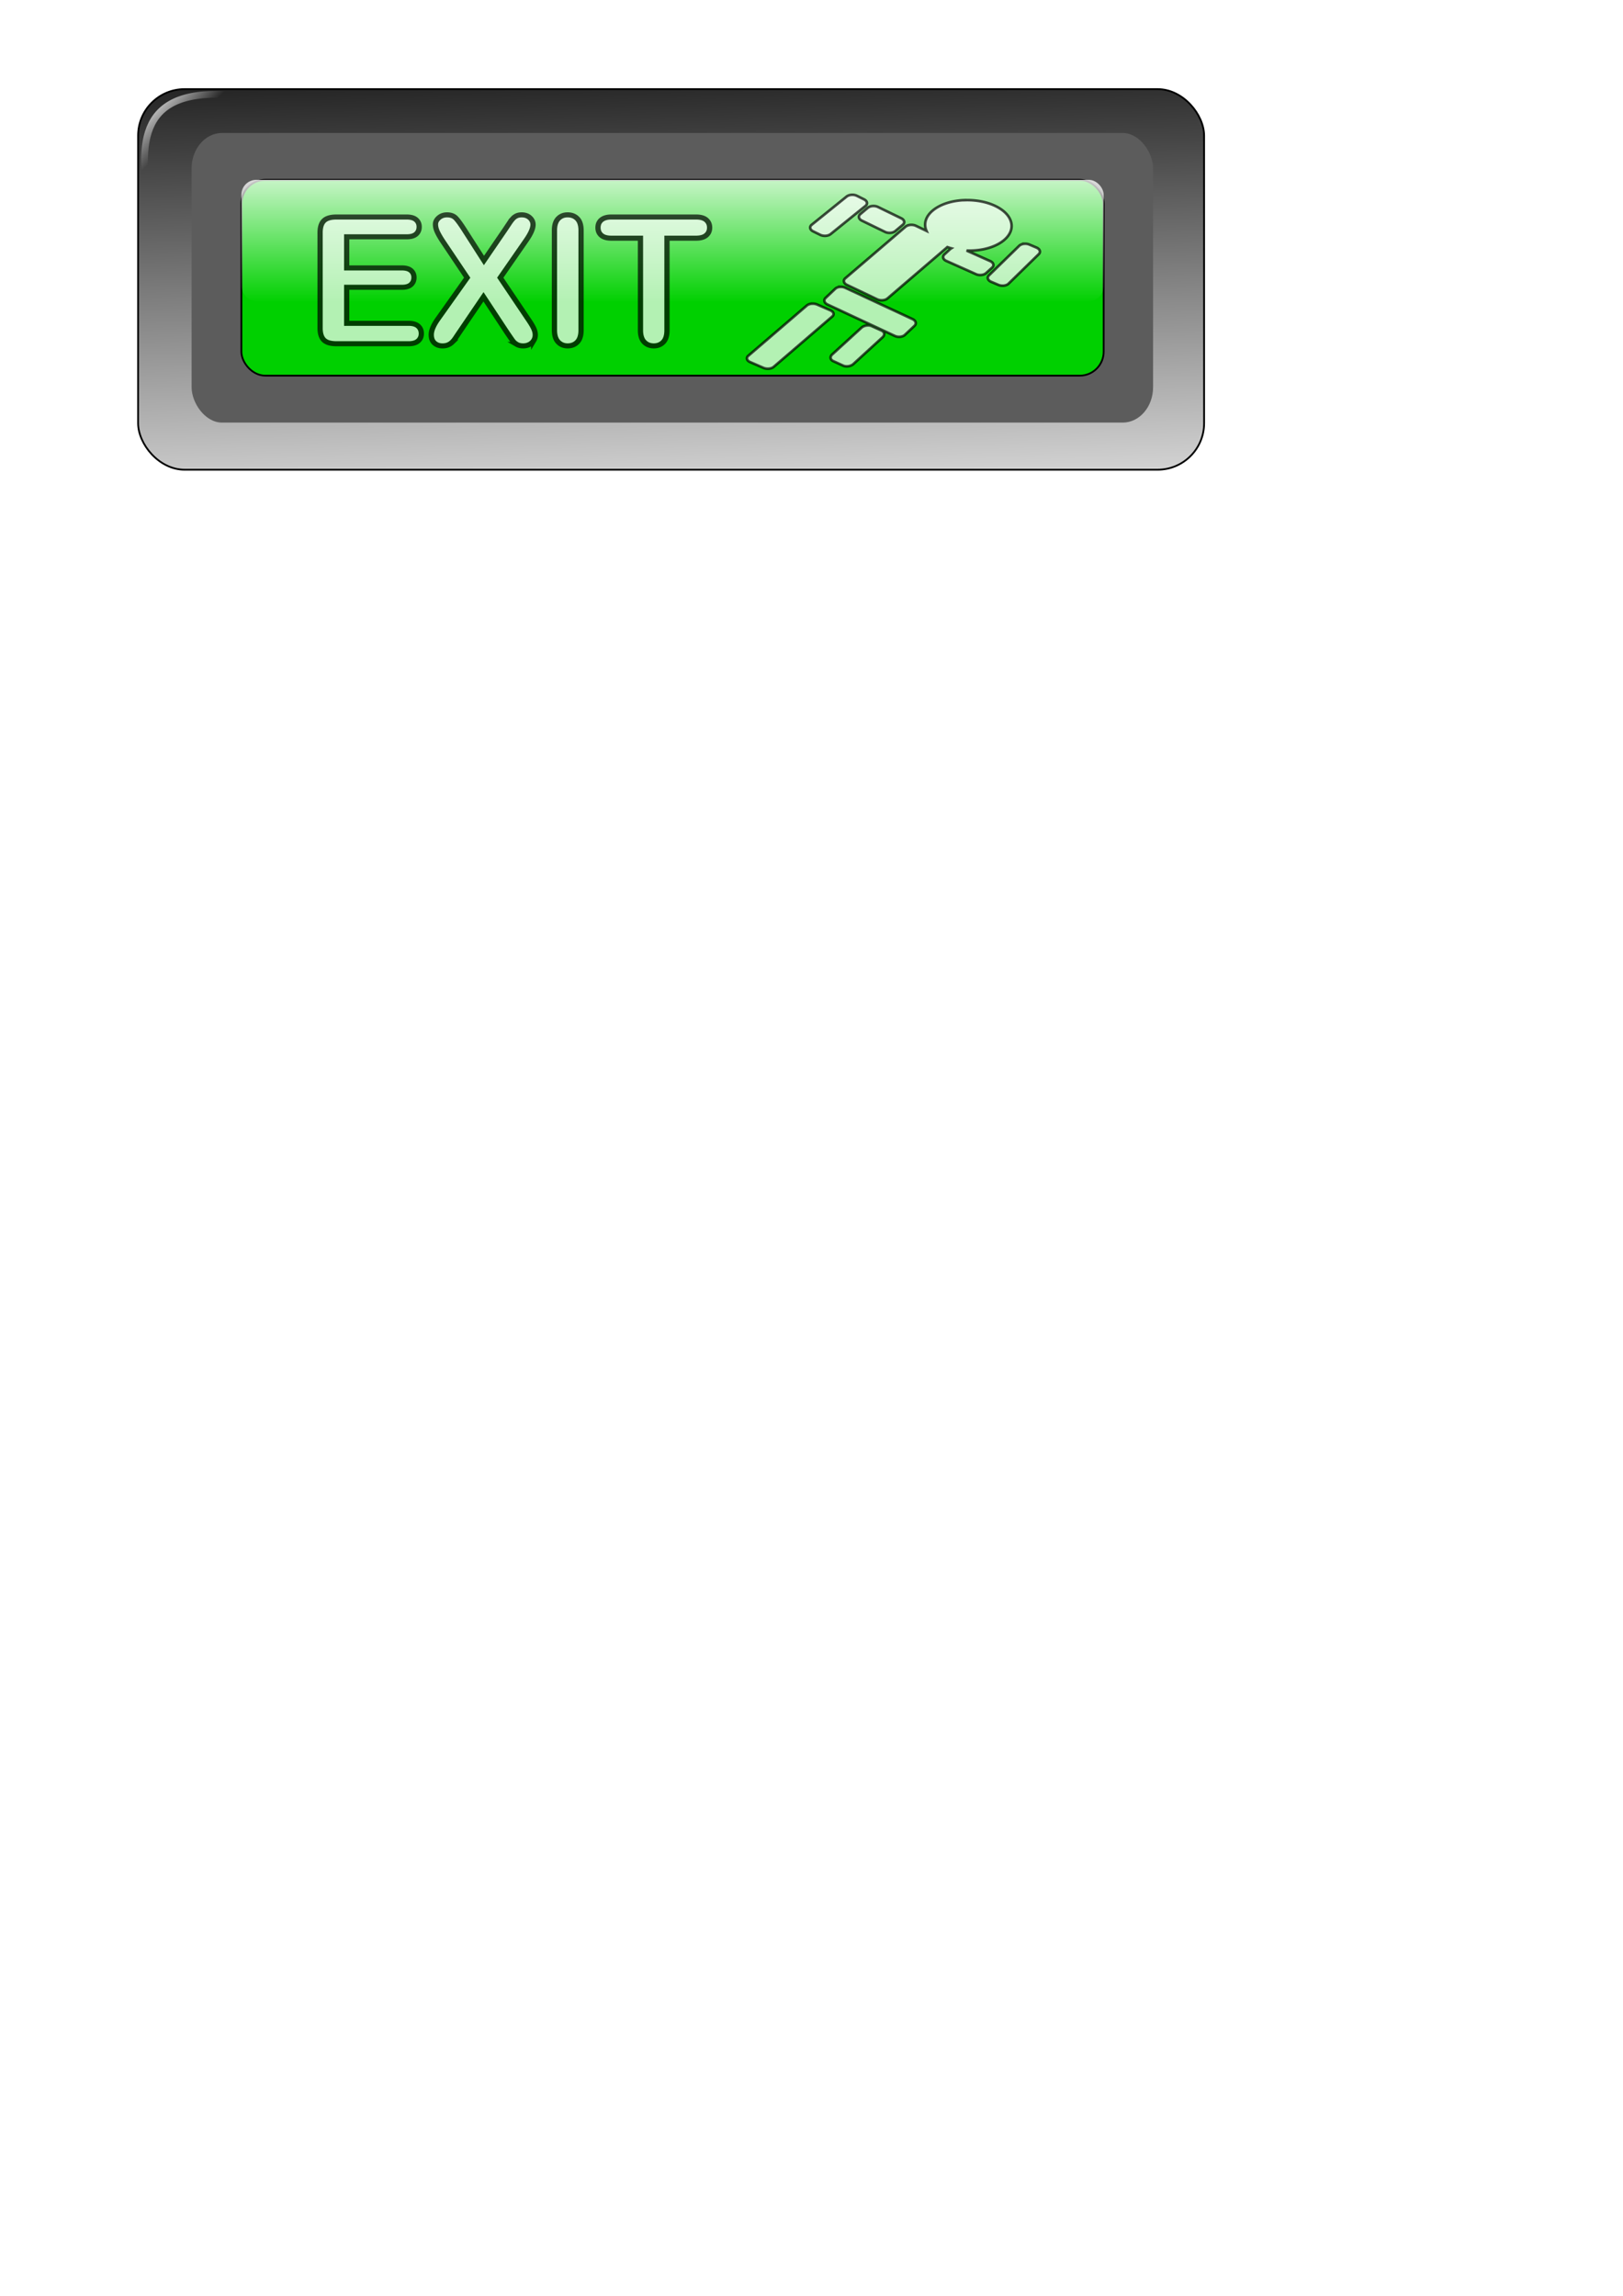
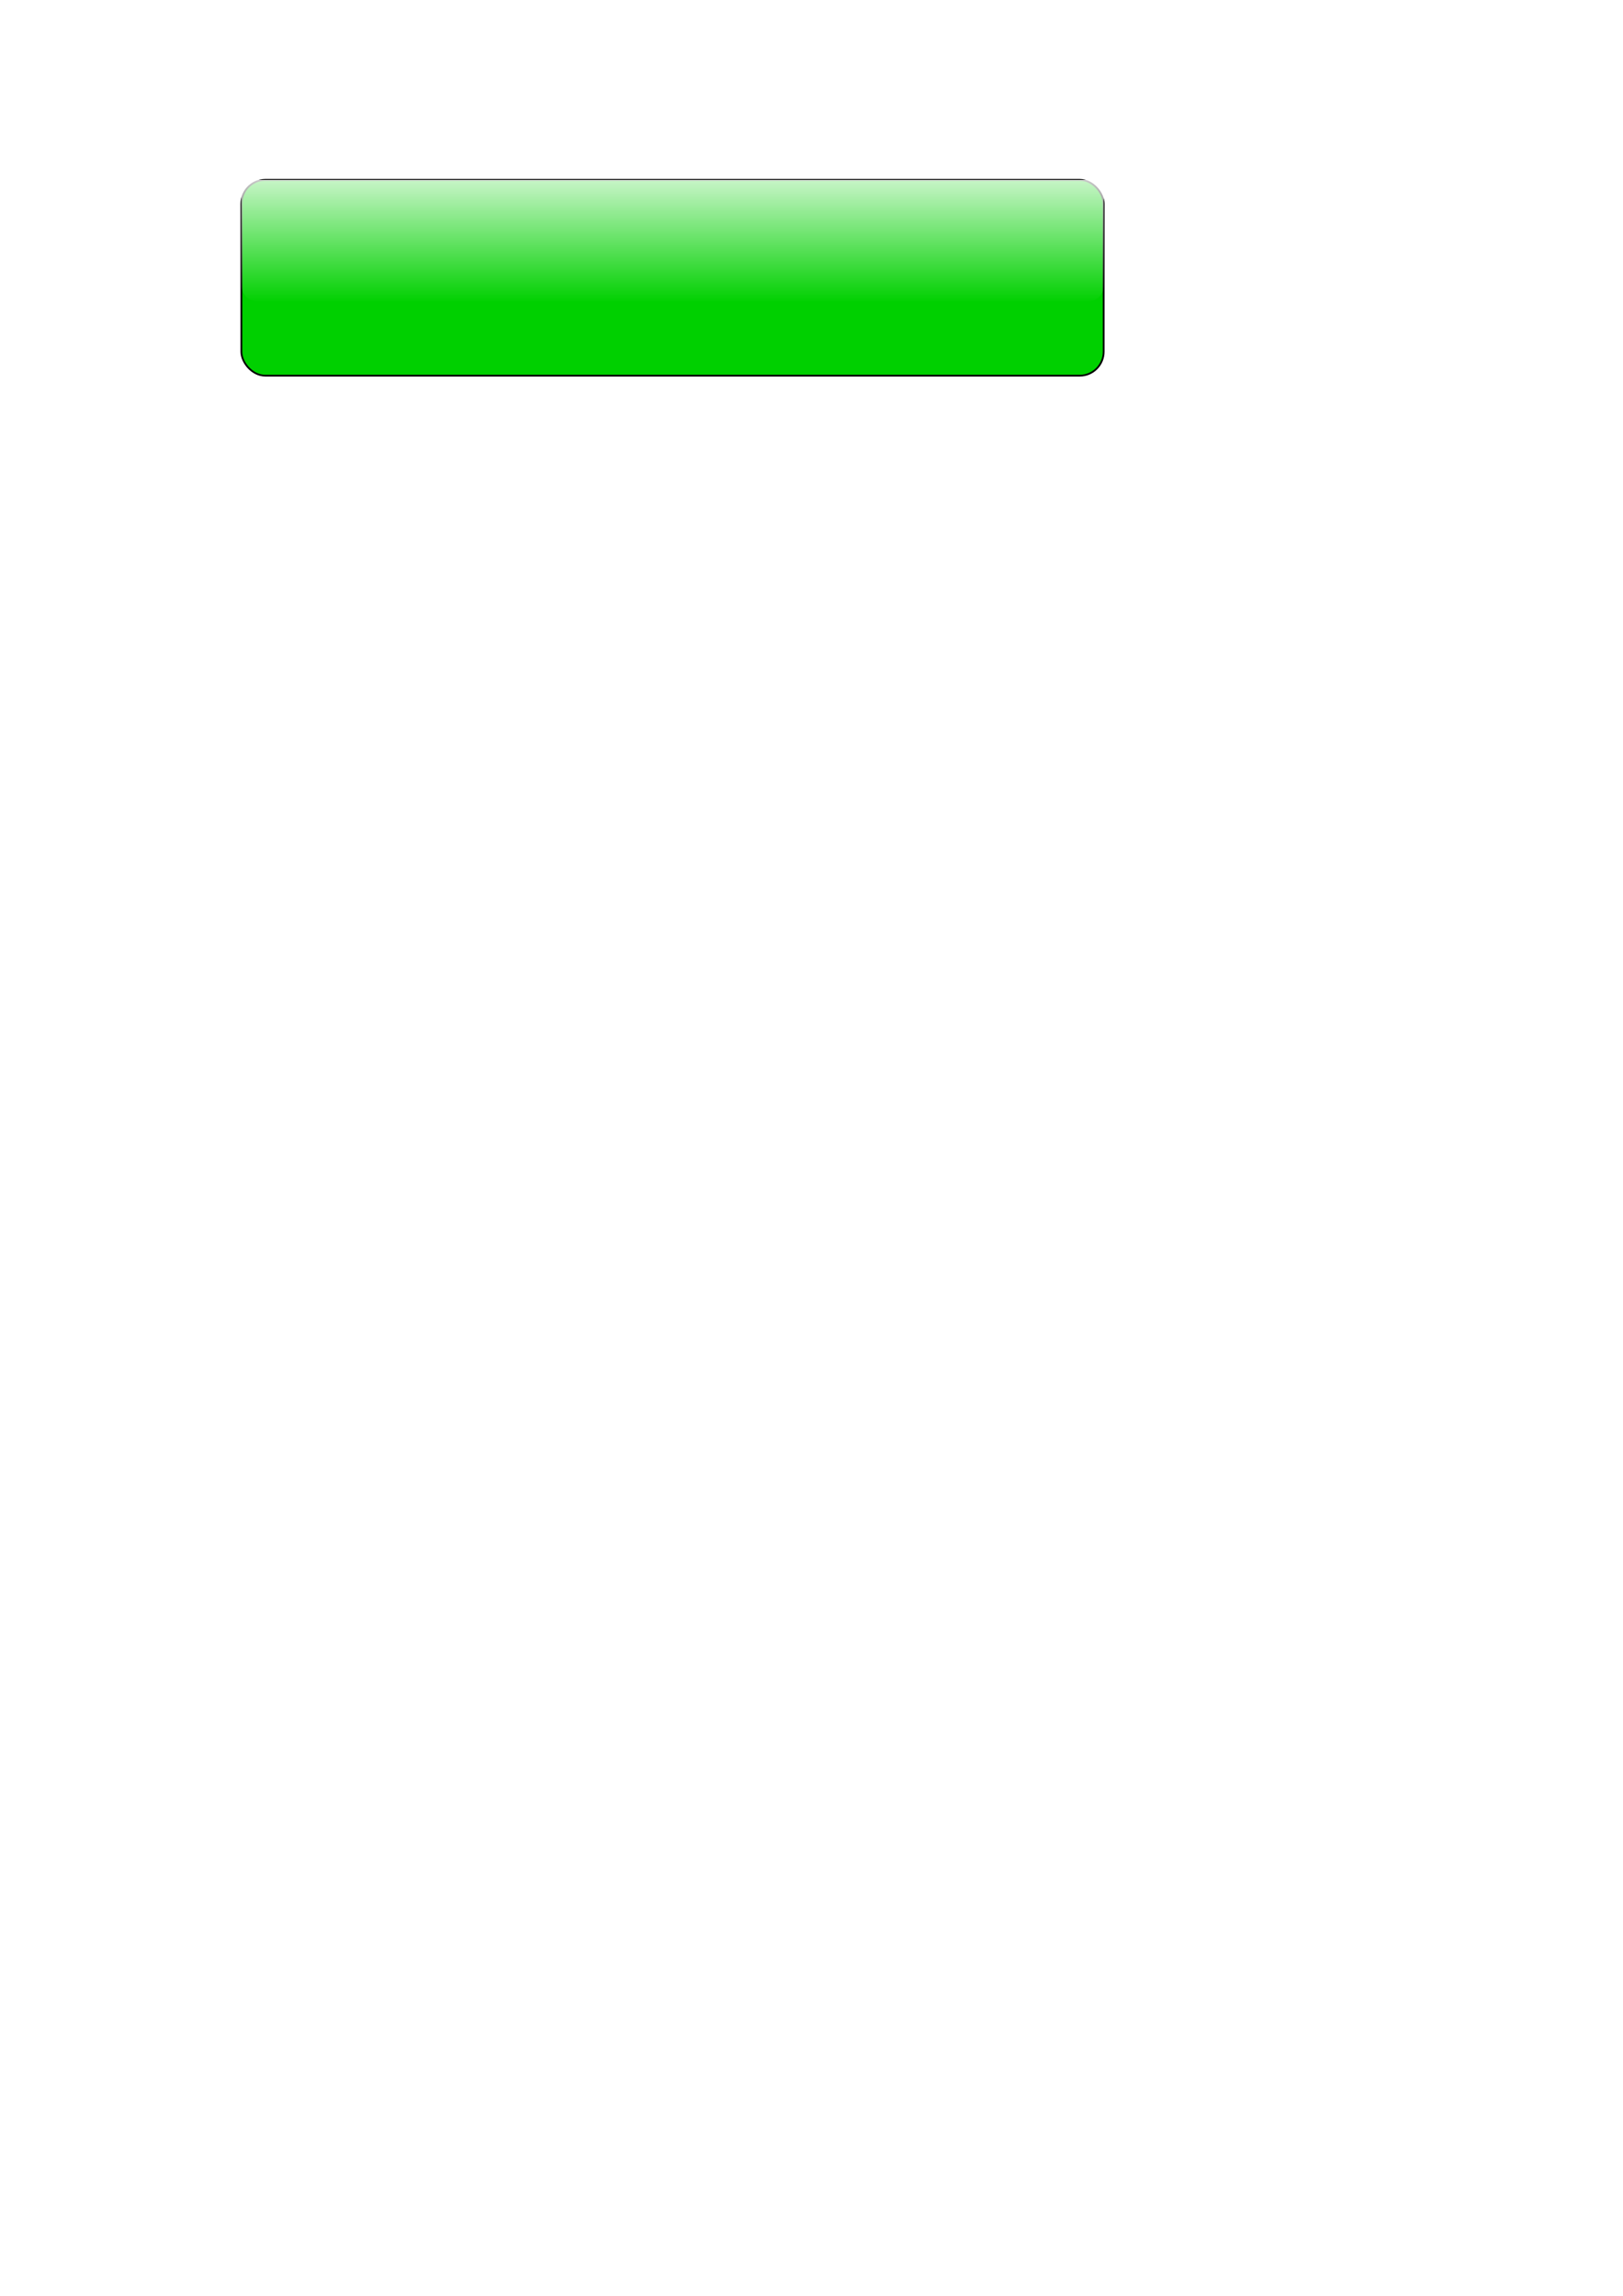
<svg xmlns="http://www.w3.org/2000/svg" viewBox="0 0 744.09 1052.4">
  <defs>
    <linearGradient id="d" x1="49.375" gradientUnits="userSpaceOnUse" y1="39.791" gradientTransform="matrix(1.337 0 0 1.464 4.548 -17.952)" x2="60.457" y2="52.485">
      <stop stop-color="#fff" offset="0" />
      <stop stop-color="#fff" stop-opacity="0" offset="1" />
    </linearGradient>
    <linearGradient id="c" x1="363.71" gradientUnits="userSpaceOnUse" y1="73.778" gradientTransform="matrix(.76 0 0 1.112 30.739 -15.378)" x2="363.71" y2="138.65">
      <stop stop-color="#fff" offset="0" />
      <stop stop-color="#fff" stop-opacity="0" offset="1" />
    </linearGradient>
    <linearGradient id="a" x1="400" gradientUnits="userSpaceOnUse" y1="-11.924" gradientTransform="matrix(.76 0 0 .885 30.739 4.63)" x2="407.14" y2="298.08">
      <stop offset="0" />
      <stop stop-opacity="0" offset="1" />
    </linearGradient>
    <filter id="b">
      <feGaussianBlur stdDeviation="1.825" />
    </filter>
  </defs>
-   <rect ry="21.309" height="174.45" width="488.72" stroke="#000" y="40.852" x="63.32" stroke-width=".82" fill="url(#a)" />
-   <rect ry="18.323" transform="matrix(.76 0 0 .885 30.739 4.63)" height="150" filter="url(#b)" width="580" y="63.648" x="75.143" fill="#5c5c5c" />
  <rect ry="10.964" height="89.753" width="395.32" stroke="#000" y="82.442" x="110.67" stroke-width=".82" fill="#00d000" />
  <rect ry="6.794" height="55.621" width="395.32" y="82.442" x="110.67" fill="url(#c)" />
  <g opacity=".7" stroke="#000" stroke-width="2.361" fill="#fff">
-     <path d="M183.13 110.54h-26.992v14.525h24.853c1.829 0 3.194.41 4.095 1.23.901.821 1.352 1.904 1.352 3.249 0 1.344-.444 2.44-1.332 3.288-.887.847-2.259 1.27-4.115 1.27h-24.853v16.825h27.92c1.883 0 3.302.437 4.257 1.31.954.875 1.432 2.038 1.432 3.49 0 1.4-.478 2.536-1.432 3.41-.955.874-2.374 1.312-4.257 1.312h-32.56c-2.61 0-4.485-.579-5.628-1.735-1.144-1.157-1.715-3.026-1.715-5.609v-44.462c0-1.721.256-3.126.767-4.216a4.76 4.76 0 012.4-2.38c1.09-.498 2.481-.747 4.176-.747h31.632c1.91 0 3.329.424 4.257 1.271.928.848 1.392 1.957 1.392 3.329 0 1.399-.464 2.522-1.392 3.369-.928.847-2.347 1.27-4.257 1.27zM197.17 148.95l13.234-19.326-11.136-17.188c-1.049-1.668-1.836-3.1-2.36-4.297-.525-1.197-.787-2.347-.787-3.45 0-1.13.504-2.144 1.513-3.046 1.009-.9 2.24-1.351 3.692-1.351 1.667 0 2.965.49 3.893 1.472.928.982 2.212 2.804 3.853 5.467l8.876 14.363 9.482-14.363c.78-1.21 1.445-2.246 1.997-3.106.551-.861 1.083-1.574 1.594-2.139a5.133 5.133 0 011.714-1.27c.632-.283 1.365-.424 2.2-.424 1.505 0 2.736.45 3.69 1.351.956.901 1.433 1.97 1.433 3.208 0 1.802-1.035 4.25-3.106 7.343l-11.66 17.43 12.548 19.326c1.13 1.695 1.95 3.1 2.46 4.216.512 1.116.767 2.172.767 3.167 0 .942-.228 1.803-.686 2.583a4.95 4.95 0 01-1.936 1.855c-.834.458-1.776.686-2.825.686-1.13 0-2.084-.235-2.864-.706a6.1 6.1 0 01-1.896-1.755c-.485-.7-1.386-2.058-2.704-4.075l-10.409-16.38-11.055 16.864a160.555 160.555 0 01-1.835 2.824c-.364.538-.8 1.063-1.312 1.574a5.651 5.651 0 01-1.815 1.21c-.7.296-1.52.444-2.461.444-1.453 0-2.657-.444-3.611-1.331-.955-.888-1.433-2.179-1.433-3.874 0-1.99.982-4.424 2.946-7.302zM249.7 154.15v-46.6c0-2.42.551-4.236 1.654-5.447 1.103-1.21 2.529-1.815 4.277-1.815 1.802 0 3.261.598 4.377 1.795 1.117 1.197 1.675 3.02 1.675 5.467v46.6c0 2.448-.558 4.277-1.675 5.487s-2.575 1.816-4.377 1.816c-1.722 0-3.14-.612-4.257-1.836-1.116-1.224-1.674-3.046-1.674-5.467zM313.45 111.18h-13.072v42.969c0 2.475-.551 4.31-1.654 5.507-1.103 1.197-2.529 1.796-4.277 1.796-1.775 0-3.22-.606-4.337-1.816-1.116-1.21-1.675-3.04-1.675-5.487V111.18h-13.072c-2.044 0-3.564-.45-4.559-1.352-.995-.9-1.492-2.09-1.492-3.57 0-1.533.517-2.744 1.553-3.631 1.035-.888 2.535-1.332 4.498-1.332h38.087c2.072 0 3.611.457 4.62 1.372 1.009.914 1.513 2.111 1.513 3.59 0 1.48-.511 2.67-1.533 3.571-1.022.902-2.555 1.352-4.6 1.352z" transform="scale(1.018 .982)" />
-   </g>
-   <path opacity=".7" d="M391.03 89.295c-1.096-.053-2.212.258-2.936.844l-15.945 12.875c-1.16.938-.87 2.287.632 3.031l3.253 1.594c1.502.744 3.628.594 4.788-.344l15.945-12.875c1.159-.938.87-2.287-.633-3.031l-3.252-1.625a4.683 4.683 0 00-1.852-.469zm51.269 2.438c-.667.024-1.36.059-2.033.124-10.753 1.049-17.799 7.01-15.765 13.313.072.222.179.438.271.656l-4.833-2.313c-1.524-.728-3.671-.55-4.788.406l-27.6 23.626c-1.116.956-.755 2.334.769 3.062l13.822 6.594c1.524.728 3.626.55 4.743-.406l27.464-23.531c.572.193 1.159.402 1.761.562-.142.09-.288.173-.406.281l-2.71 2.5c-1.05.964-.683 2.311.858 3l13.596 6.063c1.54.689 3.602.464 4.653-.5l2.755-2.5c1.05-.964.637-2.311-.903-3l-10.8-4.82c1.478.054 3 .023 4.517-.125 10.753-1.048 17.799-7.009 15.765-13.312-1.908-5.91-11.133-10.03-21.14-9.656zm-42.28 2.718c-.857.071-1.653.371-2.213.844l-3.343 2.813c-1.12.946-.83 2.302.678 3.03l10.615 5.157c1.506.73 3.623.54 4.742-.406l3.388-2.844c1.12-.946.784-2.27-.722-3l-10.615-5.156c-.754-.365-1.673-.509-2.53-.438zm70.015 17.281c-1.095 0-2.164.347-2.8.97l-13.823 13.5c-1.018.994-.555 2.327 1.04 3l3.252 1.374c1.594.672 3.679.432 4.697-.562l13.822-13.5c1.02-.995.556-2.36-1.038-3.032l-3.253-1.375a4.873 4.873 0 00-1.897-.375zm-84.379 19.75c-1.075-.024-2.106.29-2.755.907l-4.382 4.156c-1.039.987-.635 2.346.903 3.062l30.806 14.375c1.539.717 3.614.487 4.653-.5l4.382-4.125c1.038-.987.634-2.377-.904-3.094l-30.806-14.344a4.857 4.857 0 00-1.897-.437zm-12.919 7.72c-1.094-.025-2.17.264-2.846.843l-26.83 23.03c-1.081.928-.694 2.232.857 2.907l6.053 2.625c1.551.675 3.663.49 4.743-.437l26.831-23.062c1.08-.927.693-2.2-.858-2.875l-6.008-2.625a5.317 5.317 0 00-1.942-.407zm25.115 9.937c-1.062.032-2.163.397-2.89 1.062l-13.417 12.25c-1.164 1.064-.93 2.444.497 3.094l4.517 2.062c1.427.65 3.534.314 4.698-.75l13.37-12.25c1.165-1.064.976-2.444-.45-3.093l-4.563-2.063c-.535-.244-1.125-.332-1.762-.312z" stroke="#000" stroke-width="1.202" fill="#fff" />
-   <path d="M68.28 93.865c-5.303-31.476-3.284-55.737 44.19-49.707" stroke="url(#d)" stroke-linecap="round" stroke-width="3.141" fill="none" />
+     </g>
</svg>